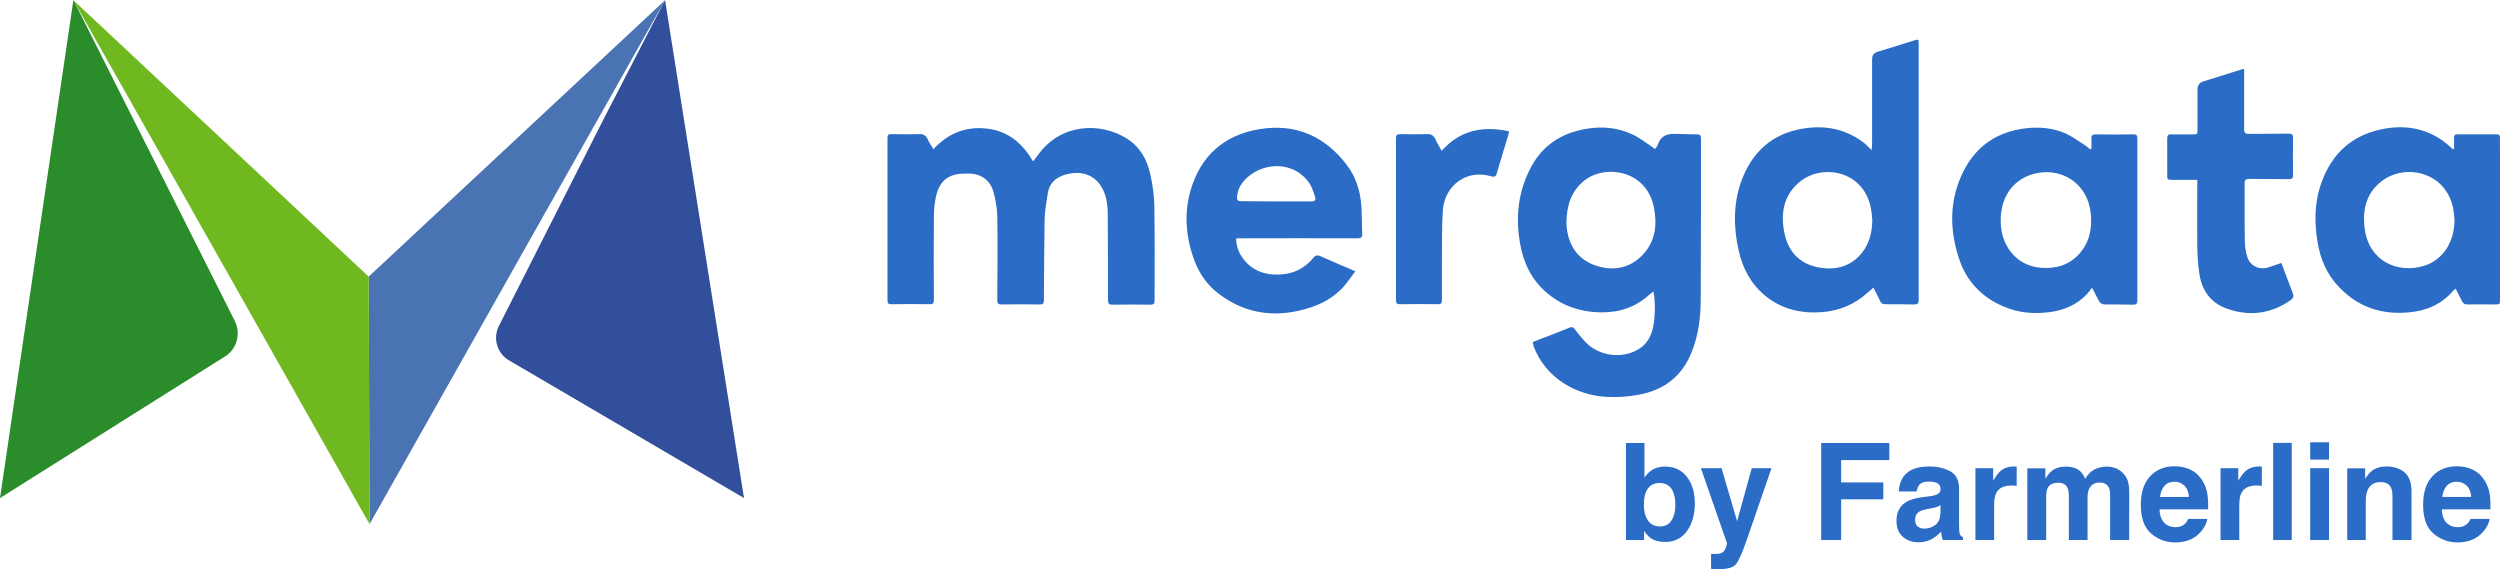
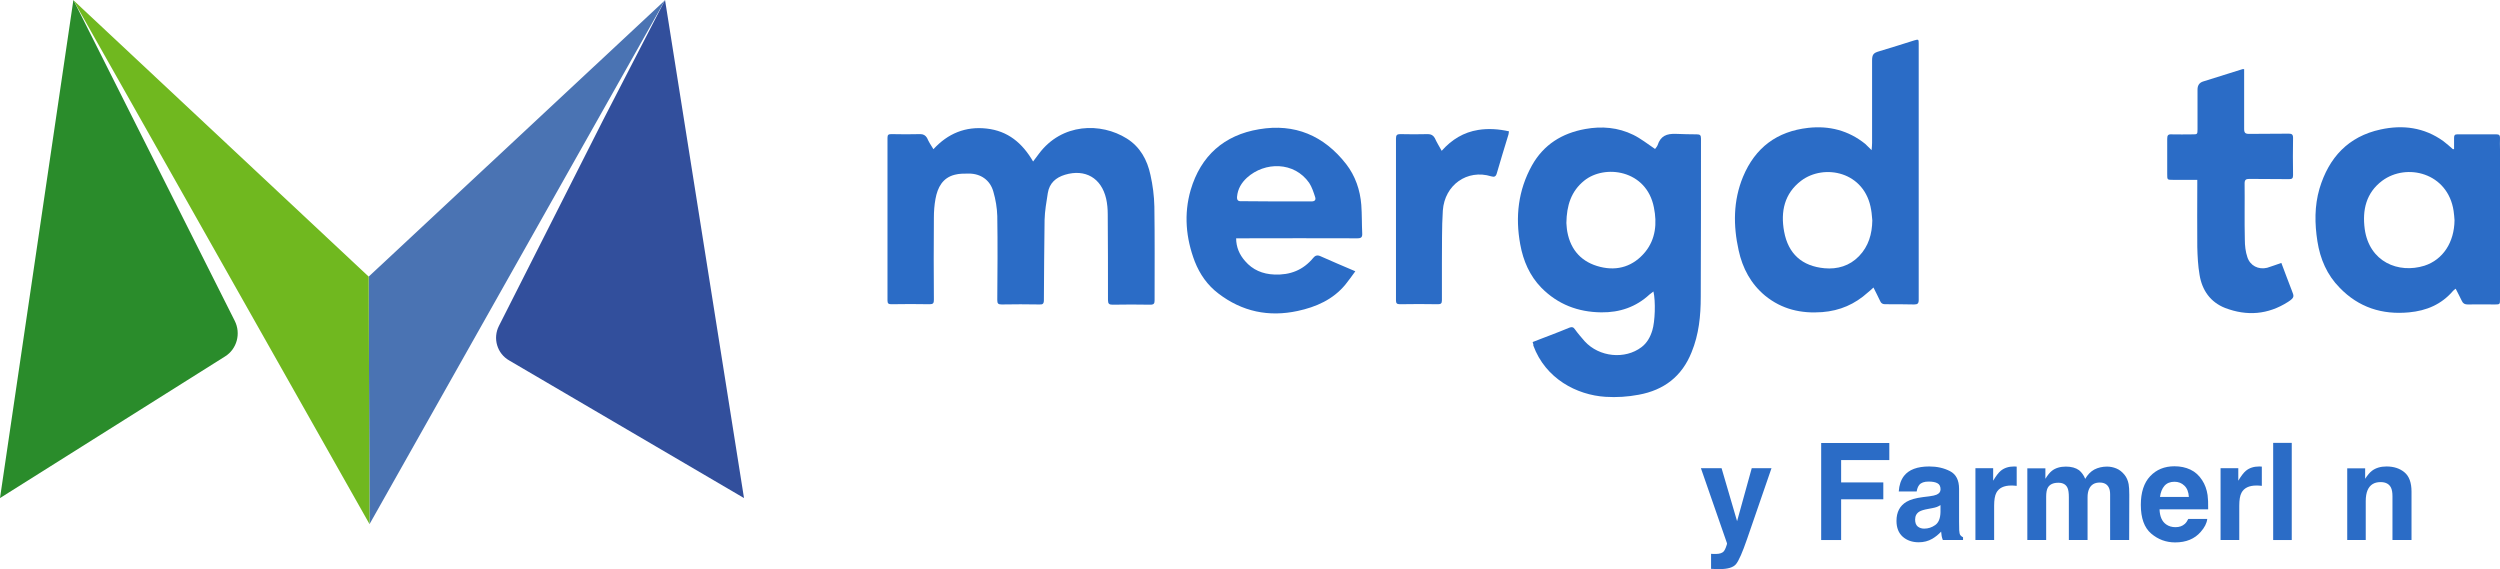
<svg xmlns="http://www.w3.org/2000/svg" width="246" height="56" viewBox="0 0 246 56" fill="none">
-   <path d="M163.834 45.913C164.753 45.913 165.472 46.248 165.989 46.919C166.511 47.589 166.772 48.454 166.772 49.513C166.772 50.612 166.515 51.522 166.002 52.244C165.489 52.966 164.773 53.328 163.853 53.328C163.276 53.328 162.812 53.211 162.461 52.977C162.251 52.839 162.025 52.597 161.781 52.251V53.139H159.991V43.591H161.813V46.99C162.044 46.661 162.298 46.41 162.576 46.237C162.906 46.021 163.325 45.913 163.834 45.913ZM163.366 51.803C163.836 51.803 164.202 51.611 164.463 51.226C164.723 50.841 164.854 50.335 164.854 49.708C164.854 49.206 164.79 48.791 164.661 48.462C164.418 47.84 163.969 47.528 163.314 47.528C162.651 47.528 162.196 47.833 161.948 48.443C161.82 48.767 161.755 49.187 161.755 49.701C161.755 50.307 161.888 50.809 162.153 51.206C162.418 51.604 162.822 51.803 163.366 51.803Z" fill="#2B6CC6" />
  <path d="M168.369 54.495L168.6 54.508C168.78 54.517 168.951 54.51 169.113 54.489C169.276 54.467 169.413 54.417 169.524 54.339C169.631 54.266 169.729 54.112 169.819 53.879C169.913 53.645 169.952 53.503 169.935 53.451L167.369 46.069H169.402L170.929 51.284L172.372 46.069H174.316L171.917 53.023C171.455 54.363 171.089 55.194 170.82 55.514C170.55 55.838 170.012 56 169.203 56C169.041 56 168.91 55.998 168.812 55.993C168.714 55.993 168.566 55.987 168.369 55.974V54.495Z" fill="#2B6CC6" />
  <path d="M179.204 43.591H185.908V45.271H181.167V47.47H185.318V49.131H181.167V53.139H179.204V43.591Z" fill="#2B6CC6" />
  <path d="M190.944 49.701C190.828 49.775 190.711 49.836 190.591 49.883C190.476 49.926 190.315 49.967 190.11 50.006L189.699 50.084C189.314 50.153 189.039 50.238 188.872 50.337C188.59 50.506 188.448 50.767 188.448 51.122C188.448 51.438 188.534 51.667 188.705 51.81C188.88 51.948 189.092 52.017 189.34 52.017C189.734 52.017 190.095 51.9 190.424 51.667C190.758 51.433 190.931 51.007 190.944 50.389V49.701ZM189.834 48.839C190.172 48.795 190.414 48.741 190.559 48.676C190.82 48.564 190.95 48.389 190.95 48.151C190.95 47.861 190.85 47.662 190.649 47.554C190.452 47.442 190.161 47.386 189.776 47.386C189.344 47.386 189.039 47.494 188.859 47.71C188.731 47.87 188.645 48.086 188.602 48.359H186.838C186.877 47.74 187.048 47.232 187.351 46.834C187.835 46.212 188.664 45.9 189.84 45.9C190.606 45.9 191.286 46.054 191.88 46.361C192.475 46.668 192.772 47.247 192.772 48.099V51.343C192.772 51.567 192.776 51.84 192.785 52.16C192.798 52.402 192.834 52.566 192.894 52.653C192.954 52.739 193.044 52.811 193.163 52.867V53.139H191.175C191.119 52.997 191.081 52.863 191.059 52.737C191.038 52.612 191.021 52.469 191.008 52.309C190.756 52.586 190.465 52.822 190.136 53.016C189.742 53.245 189.297 53.36 188.801 53.36C188.168 53.36 187.644 53.178 187.23 52.815C186.819 52.447 186.614 51.928 186.614 51.258C186.614 50.389 186.945 49.76 187.608 49.371C187.972 49.159 188.506 49.007 189.212 48.916L189.834 48.839Z" fill="#2B6CC6" />
  <path d="M198.199 45.9C198.233 45.9 198.261 45.902 198.283 45.907C198.308 45.907 198.362 45.909 198.443 45.913V47.807C198.328 47.794 198.225 47.786 198.135 47.781C198.045 47.777 197.973 47.775 197.917 47.775C197.181 47.775 196.687 48.017 196.435 48.501C196.294 48.774 196.223 49.193 196.223 49.76V53.139H194.382V46.069H196.127V47.301C196.409 46.83 196.655 46.508 196.865 46.335C197.207 46.045 197.652 45.9 198.199 45.9Z" fill="#2B6CC6" />
  <path d="M207.334 45.913C207.642 45.913 207.946 45.974 208.245 46.095C208.545 46.216 208.816 46.428 209.06 46.73C209.257 46.977 209.389 47.28 209.458 47.639C209.5 47.877 209.522 48.225 209.522 48.683L209.509 53.139H207.636V48.638C207.636 48.369 207.593 48.149 207.507 47.976C207.345 47.647 207.046 47.483 206.609 47.483C206.105 47.483 205.756 47.695 205.564 48.119C205.465 48.343 205.416 48.614 205.416 48.929V53.139H203.575V48.929C203.575 48.51 203.532 48.205 203.447 48.015C203.293 47.673 202.991 47.502 202.542 47.502C202.02 47.502 201.67 47.673 201.49 48.015C201.392 48.209 201.343 48.499 201.343 48.884V53.139H199.489V46.082H201.266V47.113C201.492 46.746 201.706 46.484 201.907 46.328C202.262 46.051 202.722 45.913 203.286 45.913C203.821 45.913 204.253 46.032 204.582 46.27C204.847 46.49 205.048 46.774 205.185 47.12C205.425 46.705 205.722 46.4 206.077 46.205C206.453 46.01 206.872 45.913 207.334 45.913Z" fill="#2B6CC6" />
  <path d="M213.967 47.405C213.544 47.405 213.215 47.539 212.98 47.807C212.749 48.075 212.603 48.439 212.543 48.897H215.385C215.355 48.408 215.208 48.039 214.943 47.788C214.682 47.533 214.357 47.405 213.967 47.405ZM213.967 45.881C214.549 45.881 215.073 45.991 215.539 46.212C216.005 46.432 216.39 46.78 216.694 47.256C216.968 47.675 217.145 48.162 217.226 48.715C217.273 49.04 217.293 49.507 217.284 50.117H212.498C212.524 50.826 212.744 51.323 213.159 51.608C213.411 51.786 213.715 51.874 214.07 51.874C214.446 51.874 214.752 51.766 214.987 51.55C215.116 51.433 215.229 51.271 215.327 51.064H217.194C217.147 51.483 216.931 51.909 216.546 52.342C215.948 53.029 215.109 53.373 214.032 53.373C213.142 53.373 212.357 53.083 211.677 52.504C210.997 51.924 210.657 50.981 210.657 49.675C210.657 48.452 210.963 47.513 211.575 46.86C212.19 46.207 212.988 45.881 213.967 45.881Z" fill="#2B6CC6" />
  <path d="M222.32 45.9C222.354 45.9 222.382 45.902 222.403 45.907C222.429 45.907 222.482 45.909 222.564 45.913V47.807C222.448 47.794 222.346 47.786 222.256 47.781C222.166 47.777 222.093 47.775 222.038 47.775C221.302 47.775 220.808 48.017 220.556 48.501C220.415 48.774 220.344 49.193 220.344 49.76V53.139H218.503V46.069H220.248V47.301C220.53 46.83 220.776 46.508 220.986 46.335C221.328 46.045 221.772 45.9 222.32 45.9Z" fill="#2B6CC6" />
  <path d="M225.508 53.139H223.68V43.578H225.508V53.139Z" fill="#2B6CC6" />
-   <path d="M229.178 45.225H227.324V43.52H229.178V45.225ZM227.324 46.069H229.178V53.139H227.324V46.069Z" fill="#2B6CC6" />
  <path d="M234.829 45.9C235.552 45.9 236.142 46.093 236.6 46.477C237.062 46.858 237.293 47.492 237.293 48.378V53.139H235.419V48.839C235.419 48.467 235.37 48.181 235.272 47.982C235.092 47.619 234.75 47.438 234.245 47.438C233.625 47.438 233.2 47.703 232.969 48.235C232.849 48.517 232.789 48.875 232.789 49.312V53.139H230.967V46.082H232.731V47.113C232.967 46.75 233.189 46.488 233.399 46.328C233.775 46.043 234.252 45.9 234.829 45.9Z" fill="#2B6CC6" />
-   <path d="M241.745 47.405C241.321 47.405 240.992 47.539 240.757 47.807C240.526 48.075 240.38 48.439 240.32 48.897H243.162C243.132 48.408 242.985 48.039 242.72 47.788C242.459 47.533 242.134 47.405 241.745 47.405ZM241.745 45.881C242.326 45.881 242.85 45.991 243.316 46.212C243.782 46.432 244.167 46.78 244.471 47.256C244.745 47.675 244.922 48.162 245.003 48.715C245.05 49.04 245.07 49.507 245.061 50.117H240.276C240.301 50.826 240.521 51.323 240.936 51.608C241.189 51.786 241.492 51.874 241.847 51.874C242.224 51.874 242.529 51.766 242.765 51.55C242.893 51.433 243.006 51.271 243.105 51.064H244.971C244.924 51.483 244.708 51.909 244.323 52.342C243.725 53.029 242.886 53.373 241.809 53.373C240.919 53.373 240.134 53.083 239.454 52.504C238.774 51.924 238.434 50.981 238.434 49.675C238.434 48.452 238.74 47.513 239.352 46.86C239.968 46.207 240.765 45.881 241.745 45.881Z" fill="#2B6CC6" />
  <path d="M59.355 11.796L49.101 32.057C48.47 33.288 48.912 34.794 50.112 35.473L73.21 49.009L65.44 0L59.355 11.796Z" fill="#324F9C" />
  <path d="M65.439 0.021L36.278 27.22L36.362 51.576L65.439 0.021Z" fill="#4A73B3" />
  <path d="M36.279 27.22L7.222 0.021L36.363 51.576L36.279 27.22Z" fill="#70B81F" />
  <path d="M7.222 0L23.098 31.57C23.729 32.821 23.308 34.349 22.15 35.07L0 49.009L7.222 0Z" fill="#2A8C2B" />
  <path d="M150.811 33.658C151.421 33.43 151.964 33.201 152.529 32.996C153.162 32.745 153.794 32.516 154.427 32.242C154.676 32.151 154.811 32.174 154.97 32.402C155.263 32.813 155.602 33.201 155.941 33.59C157.365 35.142 159.896 35.394 161.523 34.16C162.066 33.749 162.382 33.178 162.586 32.516C162.857 31.648 162.925 29.662 162.699 28.68C162.563 28.794 162.427 28.885 162.314 28.977C160.981 30.21 159.376 30.758 157.568 30.735C155.286 30.712 153.297 29.959 151.67 28.314C150.517 27.127 149.885 25.666 149.591 24.044C149.094 21.327 149.387 18.724 150.743 16.28C151.896 14.225 153.704 13.106 155.986 12.695C157.614 12.398 159.218 12.535 160.71 13.266C161.456 13.631 162.111 14.156 162.857 14.659C162.902 14.59 163.038 14.453 163.105 14.293C163.399 13.38 163.987 13.129 164.958 13.174C165.614 13.197 166.292 13.22 166.97 13.22C167.286 13.22 167.377 13.311 167.377 13.631C167.377 18.815 167.377 24.021 167.354 29.205C167.354 31.078 167.173 32.904 166.45 34.663C165.501 37.038 163.738 38.385 161.252 38.842C160.167 39.047 159.083 39.116 157.975 39.047C155.15 38.865 152.077 37.266 150.879 34.001C150.902 33.909 150.856 33.818 150.811 33.658ZM154.133 21.943C154.156 22.126 154.156 22.468 154.224 22.811C154.563 24.661 155.693 25.825 157.455 26.259C159.196 26.693 160.732 26.191 161.885 24.798C162.925 23.519 163.06 21.966 162.744 20.413C162.021 16.691 157.885 16.143 155.873 17.787C154.608 18.815 154.156 20.208 154.133 21.943Z" fill="#2B6CC6" />
  <path d="M91.849 14.682C93.273 13.129 95.013 12.421 97.07 12.649C99.171 12.878 100.595 14.065 101.657 15.892C101.883 15.595 102.041 15.367 102.222 15.138C104.482 12.101 108.324 12.033 110.878 13.631C112.189 14.453 112.889 15.732 113.205 17.216C113.431 18.221 113.567 19.272 113.59 20.322C113.635 23.405 113.612 26.465 113.612 29.548C113.612 29.867 113.544 29.982 113.183 29.982C111.94 29.959 110.697 29.959 109.477 29.982C109.138 29.982 109.025 29.89 109.025 29.525C109.025 26.716 109.025 23.907 109.002 21.099C109.002 20.573 108.957 20.048 108.844 19.546C108.369 17.513 106.787 16.6 104.798 17.194C103.895 17.468 103.262 18.016 103.104 18.998C102.968 19.865 102.81 20.756 102.787 21.646C102.742 24.273 102.742 26.899 102.719 29.525C102.719 29.89 102.606 29.982 102.267 29.959C101.024 29.936 99.781 29.936 98.561 29.959C98.222 29.959 98.132 29.867 98.132 29.525C98.154 26.762 98.177 24.021 98.132 21.258C98.109 20.459 97.973 19.637 97.747 18.861C97.431 17.719 96.504 17.079 95.329 17.079C94.855 17.079 94.38 17.079 93.951 17.194C92.753 17.49 92.256 18.45 92.052 19.569C91.939 20.185 91.894 20.802 91.894 21.418C91.872 24.113 91.872 26.807 91.894 29.502C91.894 29.822 91.826 29.936 91.487 29.936C90.222 29.913 88.956 29.913 87.691 29.936C87.419 29.936 87.329 29.845 87.329 29.571C87.329 24.227 87.329 18.906 87.329 13.563C87.329 13.266 87.419 13.197 87.713 13.197C88.662 13.22 89.612 13.22 90.561 13.197C90.855 13.197 91.058 13.312 91.216 13.563C91.374 13.928 91.6 14.293 91.849 14.682Z" fill="#2B6CC6" />
  <path d="M184.168 14.773C184.191 14.453 184.213 14.271 184.213 14.065C184.213 11.37 184.213 8.653 184.213 5.958C184.213 5.365 184.349 5.205 184.914 5.045C186.066 4.702 187.219 4.337 188.372 3.972C188.778 3.857 188.801 3.857 188.801 4.291C188.801 12.695 188.801 21.098 188.801 29.502C188.801 29.867 188.688 29.959 188.349 29.959C187.4 29.936 186.451 29.936 185.501 29.936C185.253 29.936 185.095 29.845 185.004 29.616C184.801 29.182 184.575 28.748 184.349 28.292C184.145 28.474 183.987 28.634 183.806 28.771C182.518 29.936 181.049 30.575 179.309 30.712C177.23 30.872 175.332 30.438 173.682 29.091C172.281 27.926 171.467 26.396 171.083 24.638C170.541 22.195 170.541 19.751 171.512 17.399C172.71 14.522 174.857 12.923 177.931 12.581C179.987 12.352 181.885 12.832 183.535 14.156C183.716 14.339 183.897 14.522 184.168 14.773ZM184.236 21.692C184.191 21.35 184.191 21.007 184.123 20.665C183.535 16.874 179.49 16.075 177.23 17.787C175.58 19.043 175.196 20.824 175.558 22.788C175.964 24.98 177.32 26.191 179.535 26.396C180.801 26.511 181.998 26.168 182.925 25.209C183.874 24.227 184.213 23.017 184.236 21.692Z" fill="#2B6CC6" />
-   <path d="M205.863 28.315C205.66 28.566 205.524 28.749 205.366 28.932C204.372 29.982 203.106 30.53 201.683 30.713C200.123 30.918 198.609 30.781 197.163 30.165C194.993 29.251 193.479 27.653 192.756 25.415C191.807 22.515 191.807 19.592 193.23 16.806C194.496 14.317 196.552 12.969 199.31 12.627C200.643 12.467 201.954 12.581 203.197 13.106C203.875 13.403 204.485 13.86 205.095 14.248C205.298 14.362 205.457 14.545 205.66 14.682C205.705 14.682 205.75 14.659 205.796 14.659C205.796 14.317 205.818 13.997 205.796 13.654C205.773 13.312 205.909 13.22 206.225 13.22C207.445 13.243 208.666 13.243 209.909 13.22C210.203 13.22 210.316 13.289 210.316 13.632C210.316 18.93 210.316 24.25 210.316 29.548C210.316 29.845 210.248 29.982 209.909 29.982C209.005 29.959 208.101 29.959 207.174 29.959C206.813 29.959 206.609 29.799 206.474 29.502C206.293 29.137 206.112 28.794 205.863 28.315ZM196.869 21.647C196.824 24.136 198.406 26.168 200.824 26.351C202.293 26.465 203.581 26.1 204.598 24.981C205.615 23.839 205.886 22.469 205.728 20.962C205.411 18.039 202.88 16.486 200.327 17.057C198.18 17.537 196.869 19.295 196.869 21.647Z" fill="#2B6CC6" />
  <path d="M241.48 14.659C241.48 14.294 241.48 13.928 241.48 13.563C241.48 13.312 241.548 13.22 241.796 13.22C243.085 13.22 244.373 13.22 245.661 13.22C245.909 13.22 246 13.312 246 13.563C245.977 13.951 246 14.339 246 14.705C246 19.615 246 24.524 246 29.434C246 29.936 246 29.959 245.503 29.959C244.599 29.959 243.717 29.936 242.813 29.959C242.542 29.959 242.361 29.868 242.248 29.617C242.045 29.228 241.864 28.817 241.638 28.406C241.525 28.498 241.457 28.543 241.39 28.612C240.237 29.959 238.768 30.576 237.05 30.736C234.406 30.987 232.101 30.256 230.225 28.315C228.982 27.059 228.304 25.483 228.033 23.748C227.762 22.012 227.739 20.277 228.237 18.564C229.163 15.481 231.084 13.426 234.248 12.741C236.44 12.261 238.542 12.536 240.418 13.883C240.757 14.134 241.051 14.408 241.367 14.682C241.412 14.682 241.457 14.682 241.48 14.659ZM241.525 21.67C241.503 21.373 241.48 21.053 241.435 20.756C240.87 16.988 236.802 16.006 234.406 17.788C232.824 18.975 232.44 20.665 232.689 22.538C233.141 25.78 236.011 26.945 238.565 26.146C240.395 25.552 241.503 23.839 241.525 21.67Z" fill="#2B6CC6" />
  <path d="M121.635 23.427C121.635 24.341 121.974 25.072 122.516 25.688C123.262 26.556 124.234 26.967 125.387 27.013C126.946 27.081 128.234 26.579 129.229 25.369C129.409 25.14 129.635 25.072 129.929 25.209C131.036 25.711 132.144 26.168 133.364 26.693C133.025 27.15 132.731 27.584 132.392 27.995C131.172 29.479 129.5 30.21 127.692 30.598C124.844 31.215 122.223 30.666 119.895 28.885C118.81 28.063 118.064 26.99 117.567 25.734C116.686 23.427 116.482 21.053 117.16 18.701C118.155 15.321 120.46 13.288 123.895 12.718C127.398 12.124 130.268 13.334 132.46 16.143C133.364 17.308 133.839 18.701 133.952 20.162C134.02 21.098 133.997 22.012 134.042 22.948C134.065 23.336 133.952 23.45 133.568 23.45C129.771 23.427 125.974 23.45 122.155 23.45H121.635V23.427ZM125.567 19.82C126.72 19.82 127.895 19.82 129.048 19.82C129.387 19.82 129.5 19.66 129.409 19.386C129.251 18.906 129.093 18.404 128.822 17.993C127.353 15.892 124.46 15.892 122.697 17.49C122.155 17.993 121.793 18.586 121.725 19.363C121.703 19.683 121.816 19.82 122.155 19.797C123.262 19.797 124.415 19.82 125.567 19.82Z" fill="#2B6CC6" />
  <path d="M224.485 25.872C224.824 26.762 225.163 27.698 225.524 28.612C225.728 29.137 225.818 29.274 225.14 29.708C223.174 30.964 221.095 31.124 218.948 30.302C217.502 29.731 216.688 28.566 216.439 27.059C216.281 26.146 216.236 25.209 216.213 24.296C216.191 22.264 216.213 20.231 216.213 18.199V17.696H213.795C213.253 17.696 213.253 17.696 213.253 17.125C213.253 15.984 213.253 14.819 213.253 13.677C213.253 13.335 213.321 13.198 213.682 13.221C214.36 13.243 215.038 13.221 215.739 13.221C216.213 13.221 216.236 13.221 216.236 12.718C216.236 11.416 216.236 10.115 216.236 8.813C216.236 8.402 216.417 8.128 216.801 8.014C218.089 7.603 219.377 7.215 220.666 6.804C220.688 6.804 220.733 6.804 220.824 6.804V7.215C220.824 9.042 220.824 10.868 220.824 12.695C220.824 13.061 220.937 13.175 221.298 13.175C222.609 13.152 223.897 13.175 225.208 13.152C225.502 13.152 225.637 13.221 225.637 13.563C225.615 14.796 225.615 16.006 225.637 17.24C225.637 17.537 225.547 17.628 225.253 17.628C223.942 17.605 222.632 17.628 221.321 17.605C221.005 17.605 220.869 17.696 220.869 18.039C220.892 19.889 220.846 21.738 220.892 23.588C220.892 24.159 220.959 24.776 221.14 25.301C221.411 26.146 222.225 26.557 223.084 26.351C223.468 26.237 223.942 26.054 224.485 25.872Z" fill="#2B6CC6" />
  <path d="M141.862 14.841C142.856 13.722 144.031 13.014 145.455 12.786C146.449 12.626 147.466 12.695 148.483 12.923C148.461 13.037 148.461 13.129 148.438 13.22C148.054 14.499 147.647 15.778 147.285 17.056C147.195 17.376 147.037 17.445 146.743 17.353C144.37 16.622 142.155 18.198 141.975 20.71C141.862 22.423 141.907 24.158 141.884 25.871C141.884 27.104 141.884 28.314 141.884 29.548C141.884 29.844 141.794 29.936 141.5 29.936C140.257 29.913 138.991 29.913 137.748 29.936C137.432 29.936 137.364 29.822 137.364 29.548C137.364 24.25 137.364 18.929 137.364 13.631C137.364 13.311 137.455 13.197 137.771 13.197C138.675 13.22 139.579 13.22 140.506 13.197C140.822 13.197 141.025 13.311 141.184 13.585C141.364 13.996 141.613 14.385 141.862 14.841Z" fill="#2B6CC6" />
</svg>